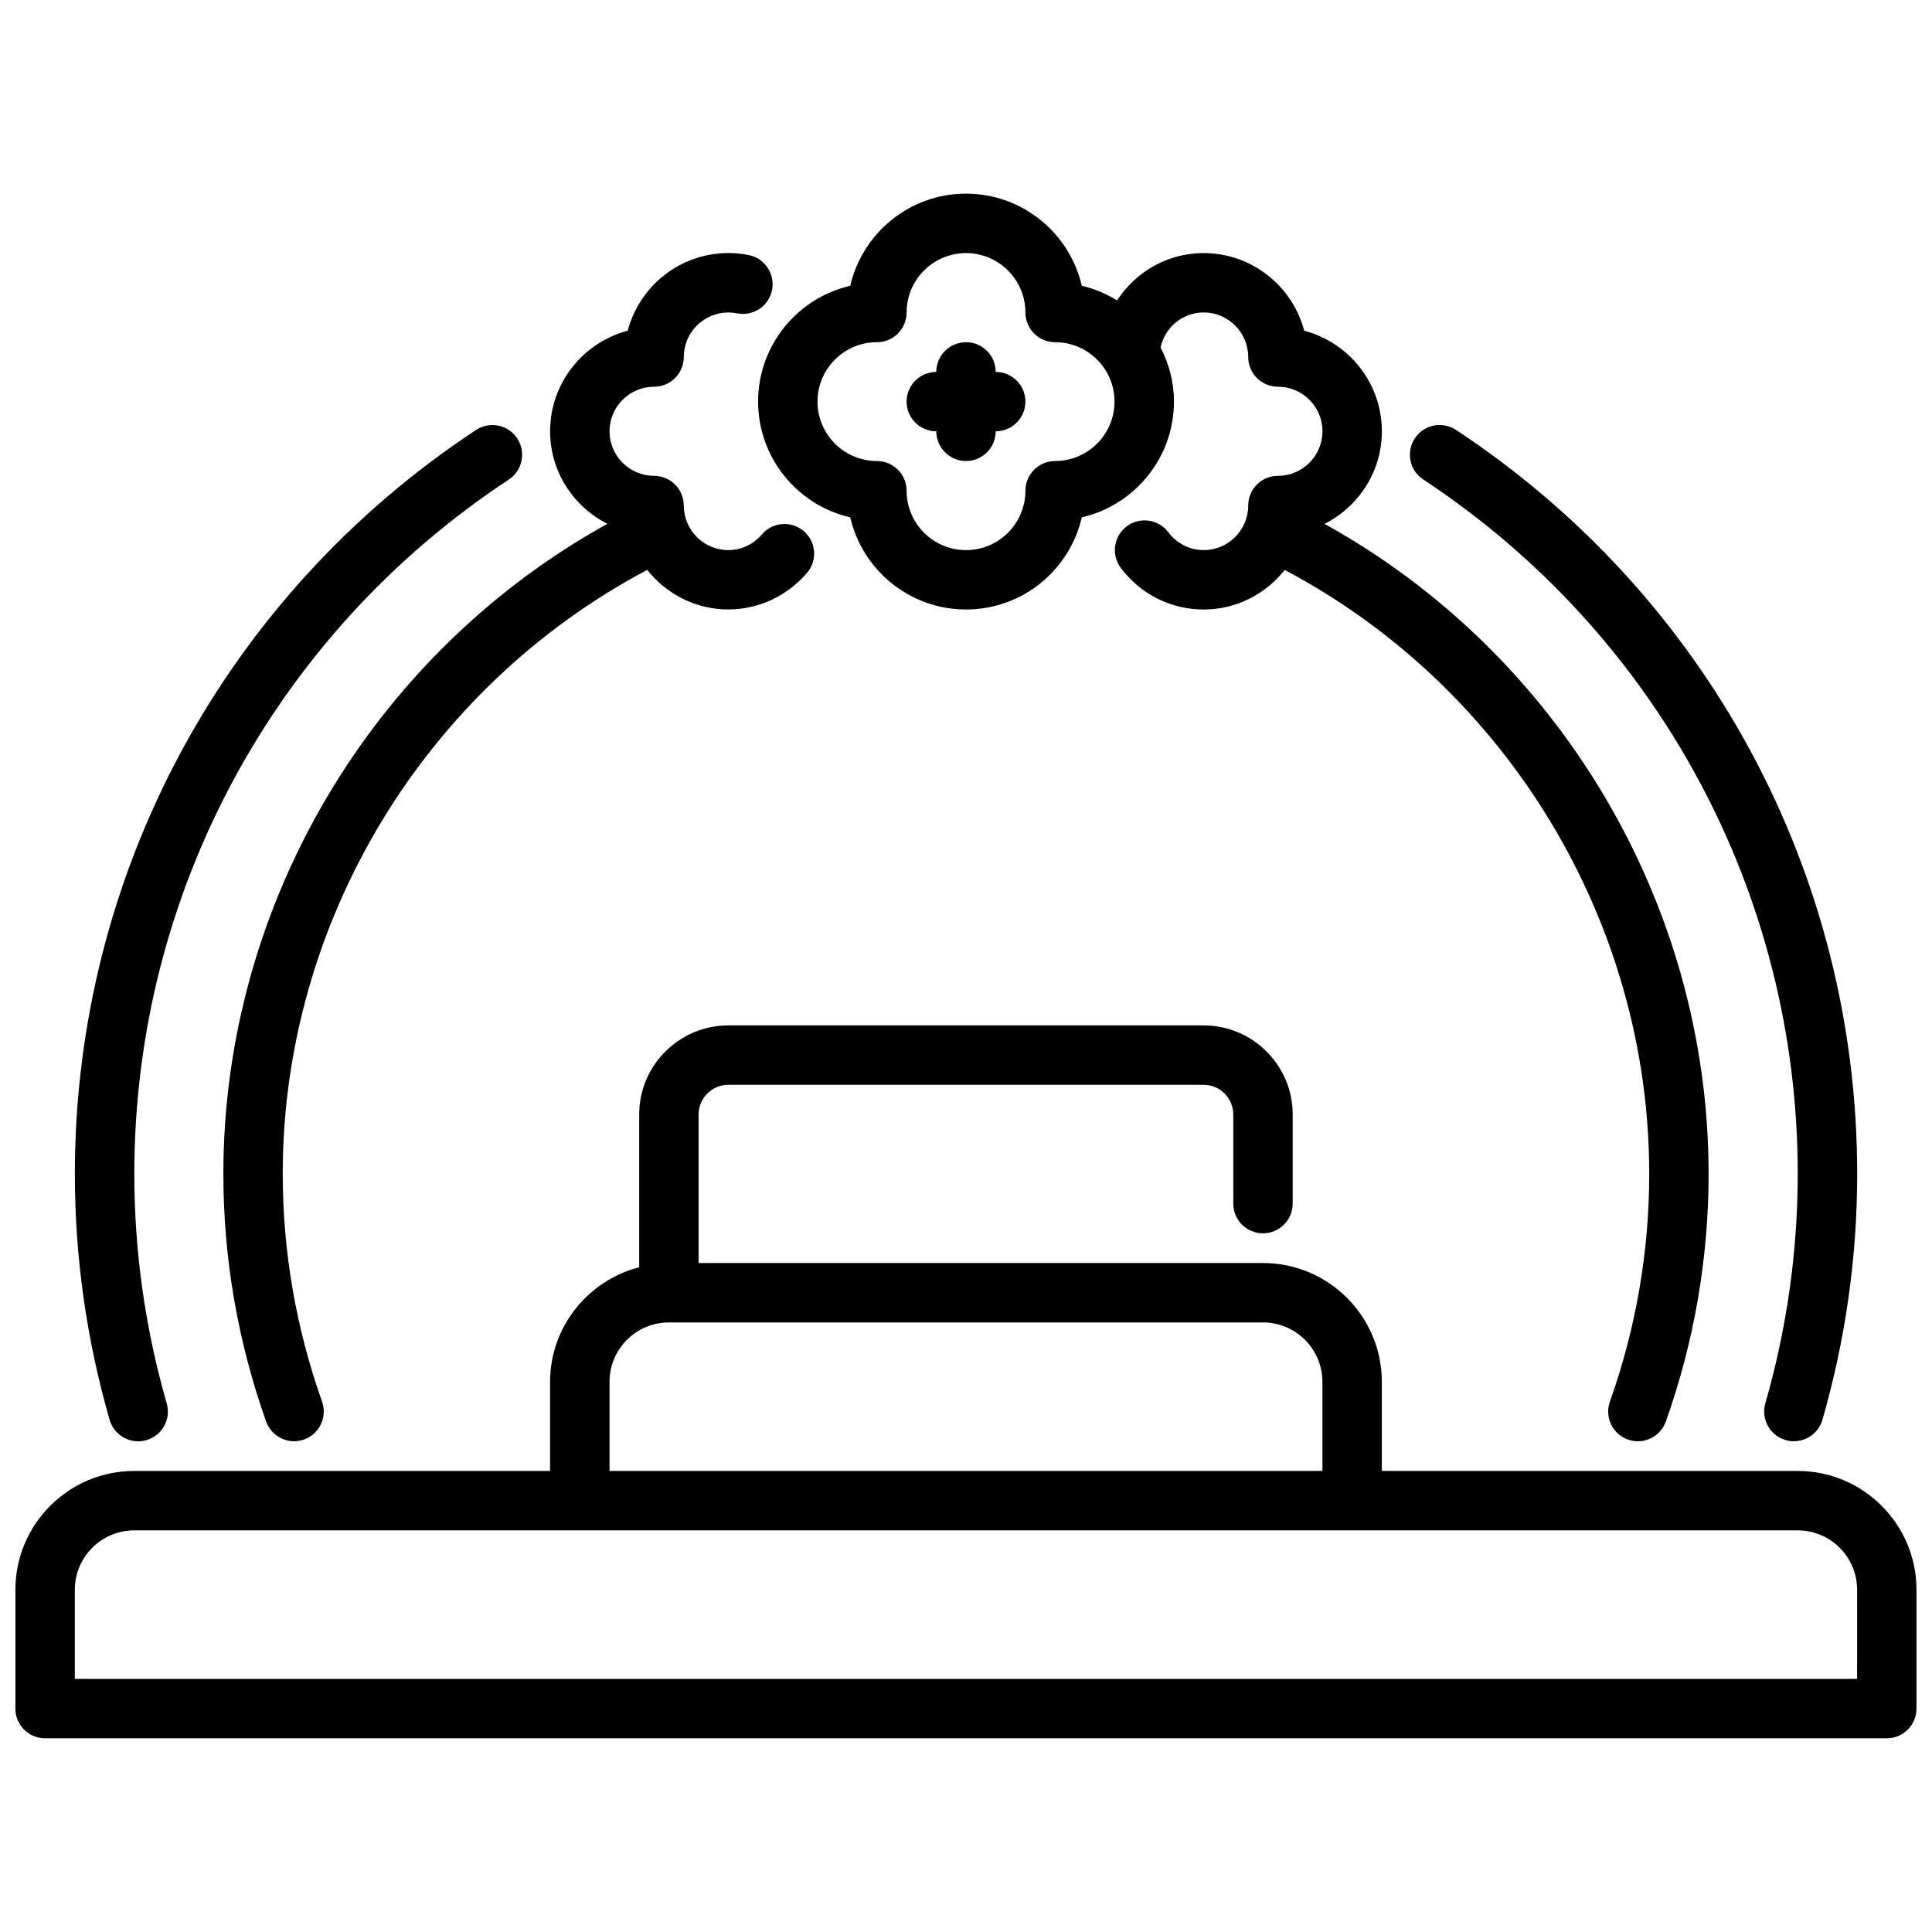
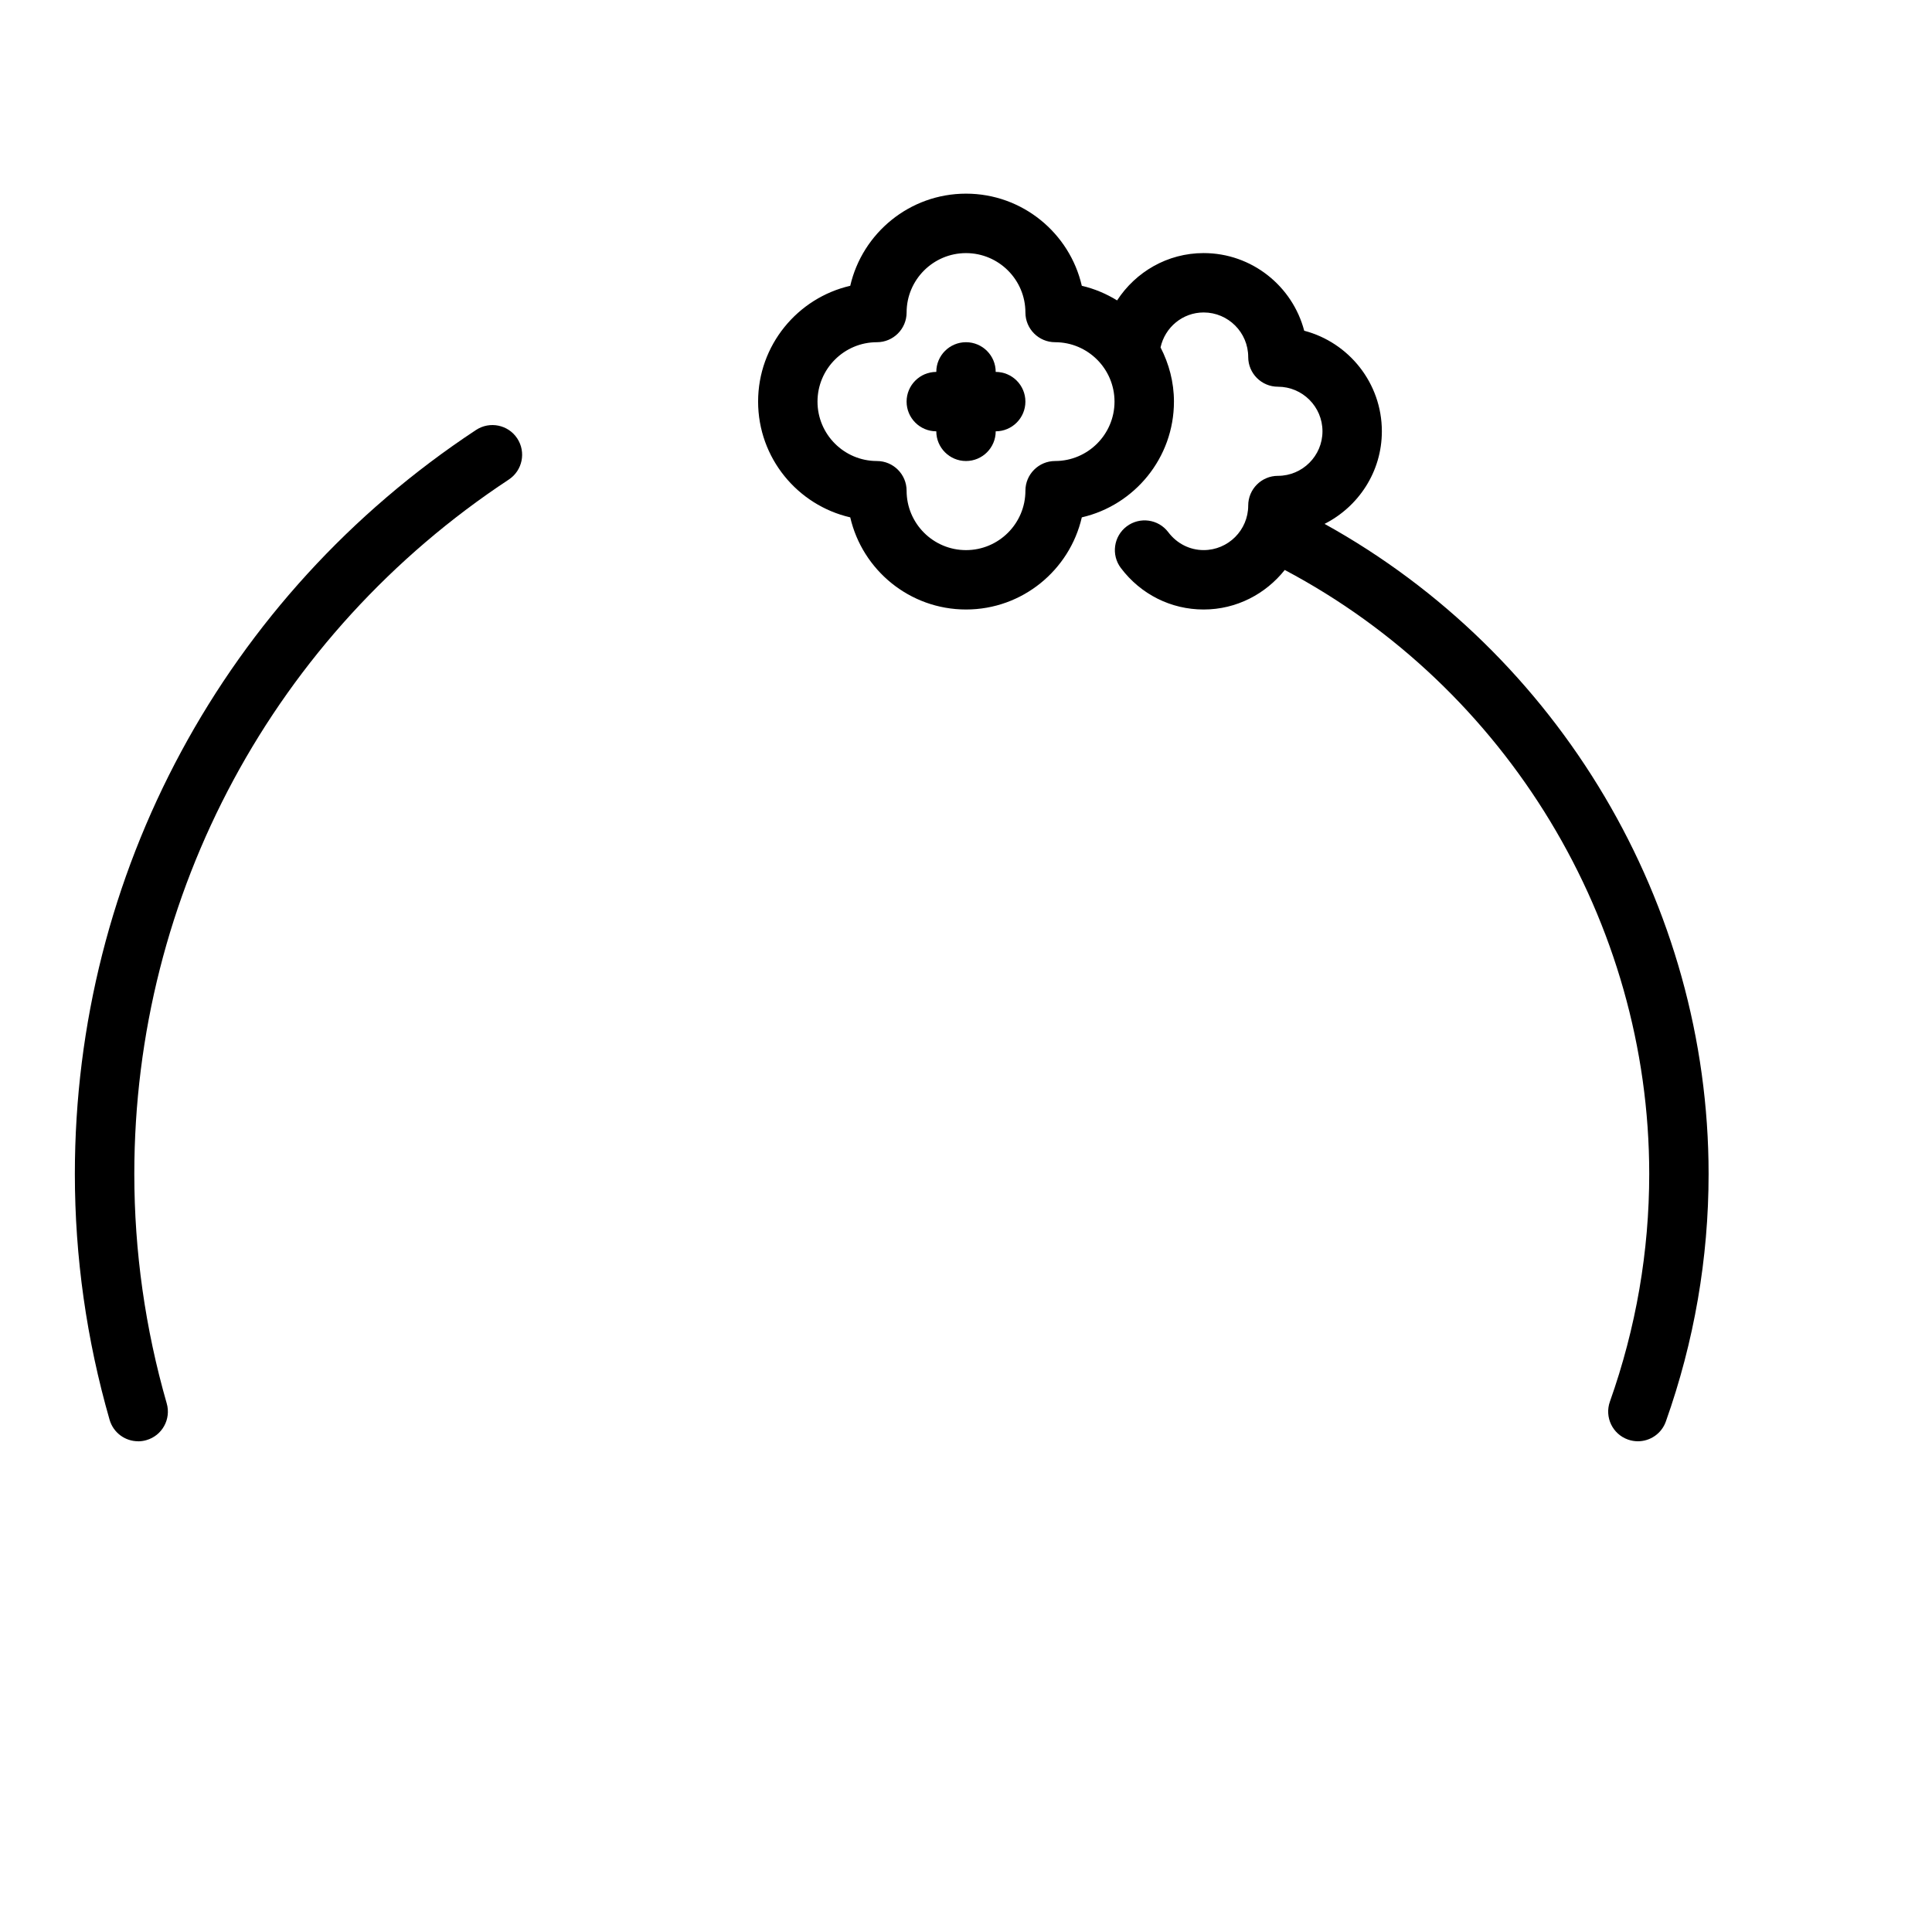
<svg xmlns="http://www.w3.org/2000/svg" width="800px" height="800px" version="1.1" viewBox="144 144 512 512">
  <defs>
    <clipPath id="a">
-       <path d="m148.09 415h503.81v190h-503.81z" />
+       <path d="m148.09 415h503.81v190z" />
    </clipPath>
  </defs>
  <g clip-path="url(#a)">
-     <path d="m620.41 533.82h-110.21v-23.617c0-17.367-14.121-31.488-31.488-31.488h-149.57v-39.359c0-4.336 3.535-7.871 7.871-7.871h125.95c4.336 0 7.871 3.535 7.871 7.871v23.617c0 4.344 3.527 7.871 7.871 7.871s7.871-3.527 7.871-7.871v-23.617c0-13.02-10.598-23.617-23.617-23.617h-125.95c-13.02 0-23.617 10.598-23.617 23.617v40.477c-13.539 3.519-23.617 15.742-23.617 30.371v23.617h-110.21c-17.367 0-31.488 14.121-31.488 31.488v31.488c0 4.344 3.527 7.871 7.871 7.871h488.07c4.344 0 7.871-3.527 7.871-7.871v-31.488c0-17.367-14.121-31.488-31.488-31.488zm-314.88-23.617c0-8.684 7.062-15.742 15.742-15.742h157.44c8.684 0 15.742 7.062 15.742 15.742v23.617h-188.92v-23.617zm330.62 78.719h-472.32v-23.617c0-8.684 7.062-15.742 15.742-15.742h440.84c8.684 0 15.742 7.062 15.742 15.742z" />
-   </g>
-   <path d="m619.4 525.95c-0.715 0-1.457-0.102-2.18-0.316-4.18-1.195-6.59-5.566-5.391-9.738 5.699-19.828 8.59-40.281 8.59-60.805 0-74.234-37.102-143.03-99.242-184.02-3.629-2.394-4.629-7.281-2.234-10.91 2.402-3.629 7.281-4.621 10.91-2.234 66.574 43.926 106.32 117.62 106.32 197.16 0 21.988-3.094 43.91-9.203 65.148-0.992 3.449-4.141 5.699-7.559 5.699z" />
+     </g>
  <path d="m180.6 525.95c-3.426 0-6.566-2.25-7.559-5.699-6.109-21.246-9.203-43.164-9.203-65.148 0-79.539 39.746-153.25 106.32-197.16 3.629-2.387 8.516-1.395 10.91 2.234 2.394 3.629 1.395 8.516-2.234 10.91-62.148 40.996-99.242 109.79-99.242 184.02 0 20.516 2.891 40.973 8.59 60.805 1.203 4.18-1.211 8.543-5.391 9.738-0.723 0.211-1.465 0.316-2.18 0.316z" />
  <path d="m495.03 282.83c8.973-4.551 15.176-13.801 15.176-24.527 0-12.785-8.754-23.562-20.578-26.656-3.102-11.824-13.879-20.578-26.656-20.578-9.598 0-18.02 5-22.93 12.539-2.859-1.754-6-3.094-9.352-3.871-3.219-13.965-15.75-24.418-30.684-24.418-14.934 0-27.465 10.445-30.684 24.418-13.965 3.219-24.418 15.75-24.418 30.684s10.445 27.465 24.418 30.684c3.219 13.965 15.75 24.418 30.684 24.418 14.934 0 27.465-10.445 30.684-24.418 13.965-3.219 24.418-15.75 24.418-30.684 0-5.18-1.324-10.035-3.551-14.359 1.172-5.32 5.848-9.258 11.422-9.258 6.512 0 11.809 5.297 11.809 11.809 0 4.344 3.527 7.871 7.871 7.871 6.512 0 11.809 5.297 11.809 11.809s-5.297 11.809-11.809 11.809c-4.344 0-7.871 3.527-7.871 7.871 0 6.512-5.297 11.809-11.809 11.809-3.676 0-7.094-1.73-9.375-4.746-2.621-3.473-7.551-4.156-11.027-1.535-3.465 2.621-4.156 7.559-1.535 11.027 5.281 6.992 13.281 10.996 21.938 10.996 8.723 0 16.445-4.133 21.492-10.477 58.867 31.172 96.59 93.148 96.59 160.05 0 20.547-3.504 40.848-10.422 60.348-1.457 4.102 0.684 8.598 4.785 10.051 0.875 0.309 1.762 0.457 2.629 0.457 3.242 0 6.273-2.016 7.414-5.242 7.519-21.191 11.328-43.266 11.328-65.605 0-71.5-39.613-137.86-101.77-172.27zm-71.414-16.656c-4.344 0-7.871 3.527-7.871 7.871 0 8.684-7.062 15.742-15.742 15.742-8.684 0-15.742-7.062-15.742-15.742 0-4.344-3.527-7.871-7.871-7.871-8.684 0-15.742-7.062-15.742-15.742 0-8.684 7.062-15.742 15.742-15.742 4.344 0 7.871-3.527 7.871-7.871 0-8.684 7.062-15.742 15.742-15.742 8.684 0 15.742 7.062 15.742 15.742 0 4.344 3.527 7.871 7.871 7.871 8.684 0 15.742 7.062 15.742 15.742 0 8.684-7.062 15.742-15.742 15.742z" />
-   <path d="m357.02 284.76c-3.297-2.824-8.266-2.449-11.098 0.844-2.312 2.699-5.481 4.18-8.902 4.18-6.512 0-11.809-5.297-11.809-11.809 0-4.344-3.527-7.871-7.871-7.871-6.512 0-11.809-5.297-11.809-11.809s5.297-11.809 11.809-11.809c4.344 0 7.871-3.527 7.871-7.871 0-6.512 5.297-11.809 11.809-11.809 0.797 0 1.566 0.078 2.312 0.227 4.281 0.859 8.414-1.914 9.266-6.172 0.852-4.266-1.914-8.406-6.172-9.266-1.77-0.355-3.59-0.535-5.406-0.535-12.785 0-23.562 8.754-26.656 20.578-11.824 3.102-20.578 13.879-20.578 26.656 0 10.73 6.203 19.98 15.176 24.527-62.156 34.41-101.77 100.78-101.77 172.27 0 22.34 3.809 44.414 11.328 65.605 1.148 3.227 4.18 5.242 7.414 5.242 0.875 0 1.762-0.148 2.629-0.457 4.102-1.457 6.234-5.953 4.785-10.051-6.91-19.5-10.422-39.801-10.422-60.348 0-66.895 37.715-128.87 96.59-160.05 5.055 6.344 12.77 10.477 21.492 10.477 7.973 0 15.578-3.527 20.844-9.676 2.832-3.297 2.457-8.266-0.844-11.098z" />
  <path d="m407.87 242.56c0-4.344-3.527-7.871-7.871-7.871s-7.871 3.527-7.871 7.871c-4.344 0-7.871 3.527-7.871 7.871s3.527 7.871 7.871 7.871c0 4.344 3.527 7.871 7.871 7.871s7.871-3.527 7.871-7.871c4.344 0 7.871-3.527 7.871-7.871s-3.527-7.871-7.871-7.871z" />
</svg>